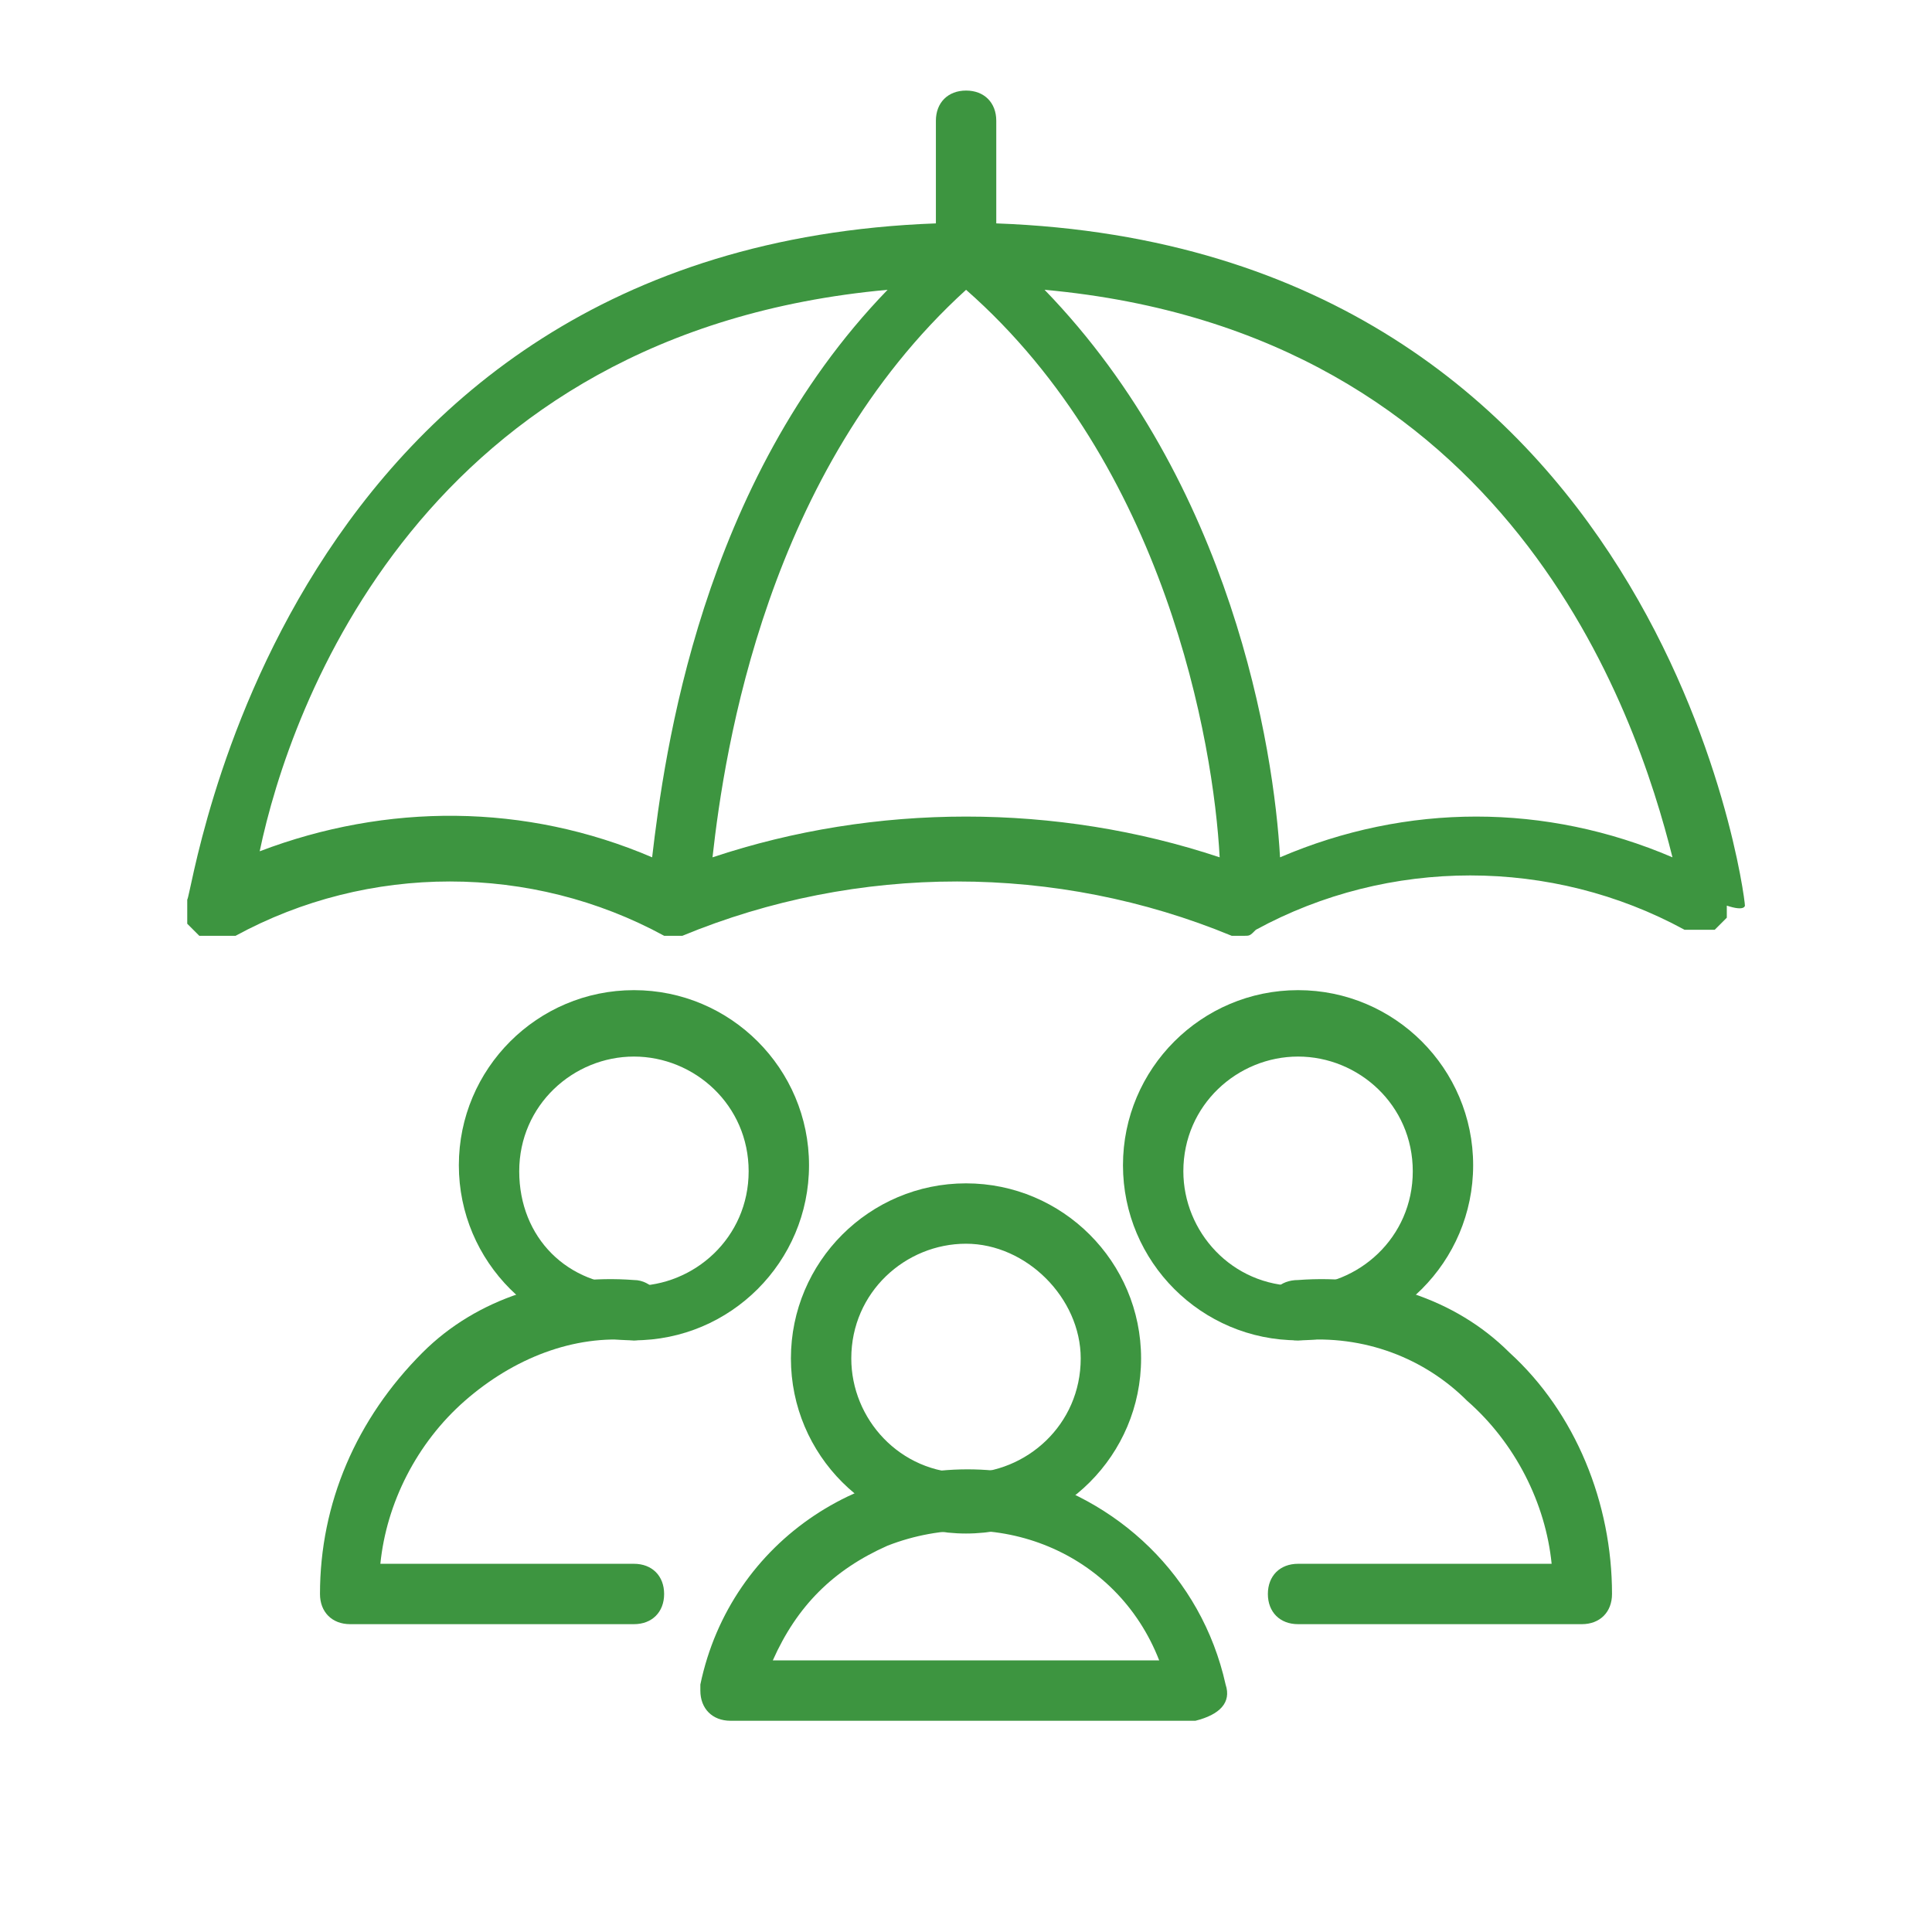
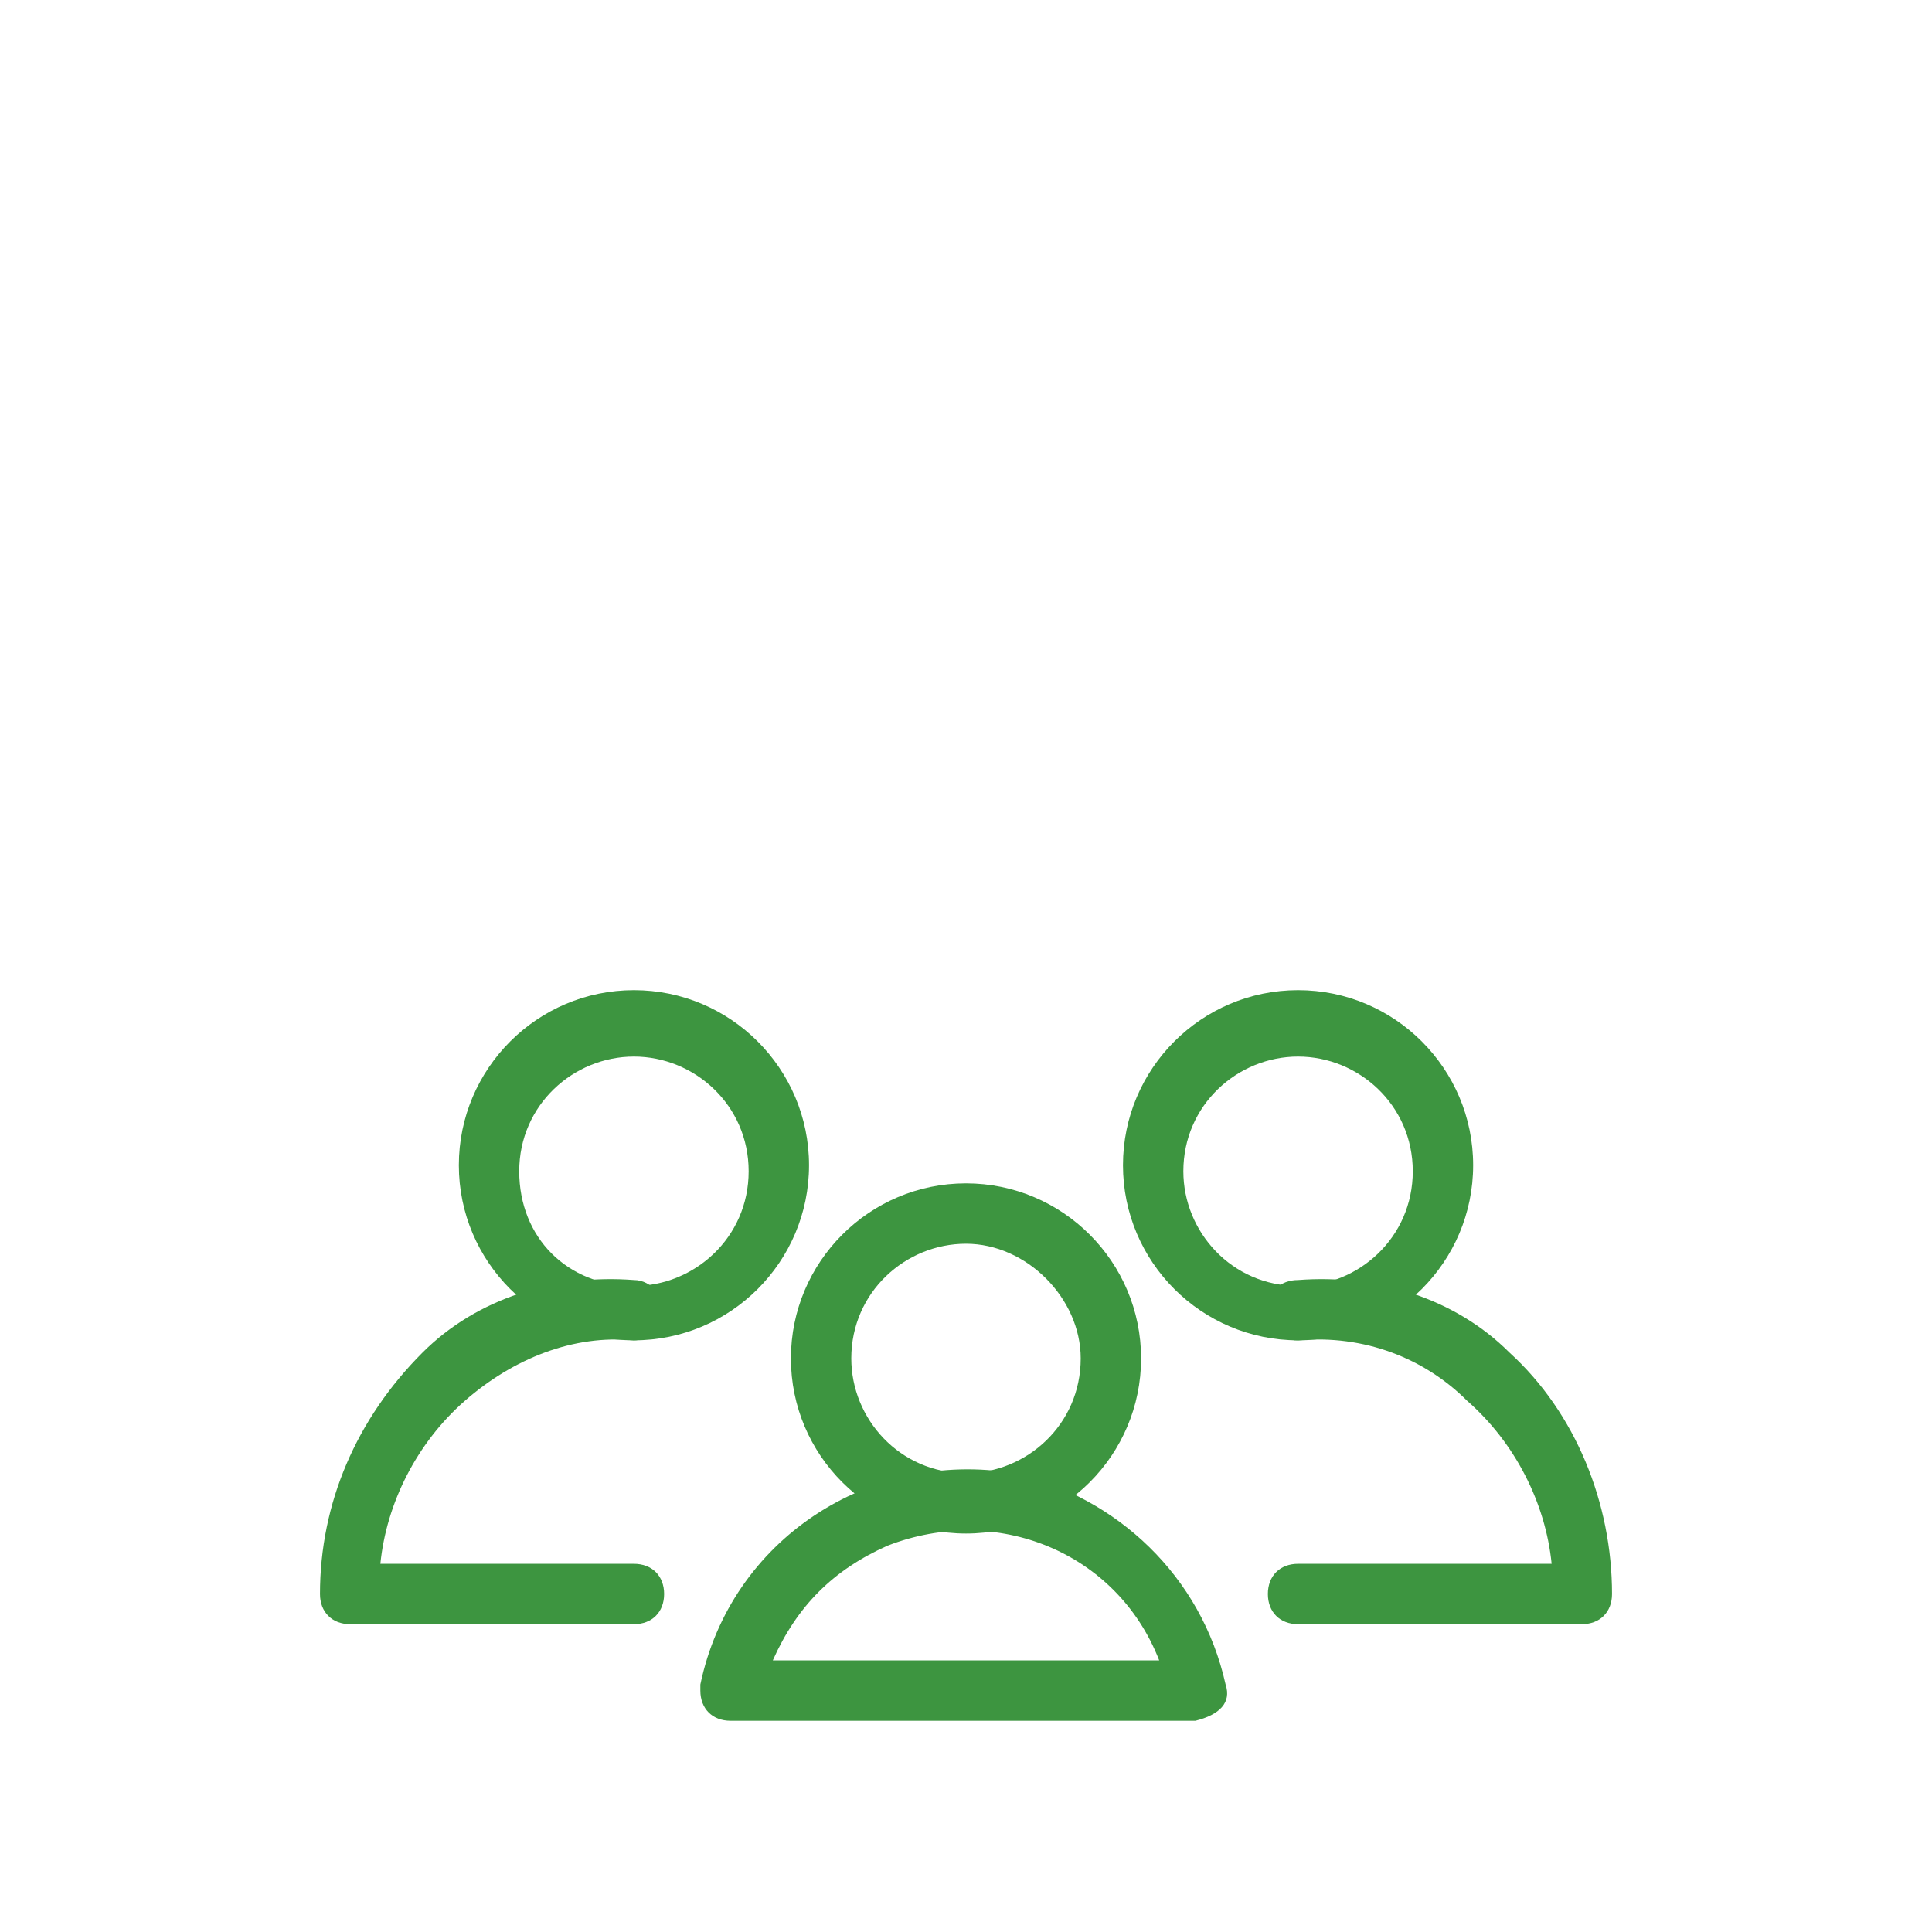
<svg xmlns="http://www.w3.org/2000/svg" width="1200pt" height="1200pt" version="1.1" viewBox="0 0 1200 1200">
  <g fill="#3d9540">
-     <path d="m1083.8 562.5c0-7.5-52.5-408.75-465-423.75v-63.75c0-11.25-7.5-18.75-18.75-18.75s-18.75 7.5-18.75 18.75v63.75c-408.75 15-461.25 416.25-465 420v3.75 3.75 3.75 3.75l7.5 7.5h3.75 3.75 3.75 3.75 3.75 3.75c82.5-45 183.75-45 266.25 0h3.75 7.5c108.75-45 232.5-45 341.25 0h7.5c3.75 0 3.75 0 7.5-3.75 82.5-45 183.75-45 266.25 0h3.75 3.75 3.75 3.75 3.75l7.5-7.5v-3.75-3.75c11.25 3.75 11.25 0 11.25 0zm-922.5-33.75c18.75-90 101.25-322.5 390-348.75-116.25 120-138.75 288.75-146.25 352.5-78.75-33.75-165-33.75-243.75-3.75zm281.25 3.75c7.5-67.5 33.75-240 157.5-352.5 123.75 108.75 153.75 281.25 157.5 352.5-101.25-33.75-213.75-33.75-315 0zm352.5 0c-3.75-67.5-30-232.5-146.25-352.5 288.75 26.25 367.5 262.5 390 352.5-78.75-33.75-165-33.75-243.75 0z" />
    <path d="m600 952.5c-60 0-108.75-48.75-108.75-108.75s48.75-108.75 108.75-108.75 108.75 48.75 108.75 108.75-48.75 108.75-108.75 108.75zm0-180c-37.5 0-71.25 30-71.25 71.25 0 37.5 30 71.25 71.25 71.25 37.5 0 71.25-30 71.25-71.25 0-37.5-33.75-71.25-71.25-71.25z" />
    <path d="m806.25 832.5c-60 0-108.75-48.75-108.75-108.75s48.75-108.75 108.75-108.75 108.75 48.75 108.75 108.75-48.75 108.75-108.75 108.75zm0-176.25c-37.5 0-71.25 30-71.25 71.25 0 37.5 30 71.25 71.25 71.25 37.5 0 71.25-30 71.25-71.25s-33.75-71.25-71.25-71.25z" />
    <path d="m982.5 1008.8h-176.25c-11.25 0-18.75-7.5-18.75-18.75s7.5-18.75 18.75-18.75h157.5c-3.75-37.5-22.5-75-52.5-101.25-26.25-26.25-63.75-41.25-105-37.5-11.25 0-18.75-7.5-18.75-18.75s7.5-18.75 18.75-18.75c48.75-3.75 97.5 11.25 131.25 45 41.25 37.5 63.75 93.75 63.75 150 0 11.25-7.5 18.75-18.75 18.75z" />
    <path d="m742.5 1068.8h-288.75c-11.25 0-18.75-7.5-18.75-18.75v-3.75c18.75-90 105-146.25 195-131.25 63.75 15 116.25 63.75 131.25 131.25 3.75 11.25-3.75 18.75-18.75 22.5 3.75 0 3.75 0 0 0zm-262.5-37.5h240c-26.25-67.5-101.25-97.5-168.75-71.25-33.75 15-56.25 37.5-71.25 71.25z" />
    <path d="m393.75 832.5c-60 0-108.75-48.75-108.75-108.75s48.75-108.75 108.75-108.75 108.75 48.75 108.75 108.75-48.75 108.75-108.75 108.75zm0-176.25c-37.5 0-71.25 30-71.25 71.25s30 71.25 71.25 71.25c37.5 0 71.25-30 71.25-71.25s-33.75-71.25-71.25-71.25z" />
    <path d="m393.75 1008.8h-176.25c-11.25 0-18.75-7.5-18.75-18.75 0-56.25 22.5-108.75 63.75-150 33.75-33.75 82.5-48.75 131.25-45 11.25 0 18.75 11.25 18.75 18.75 0 11.25-11.25 18.75-18.75 18.75-37.5-3.75-75 11.25-105 37.5s-48.75 63.75-52.5 101.25h157.5c11.25 0 18.75 7.5 18.75 18.75s-7.5 18.75-18.75 18.75z" />
  </g>
</svg>